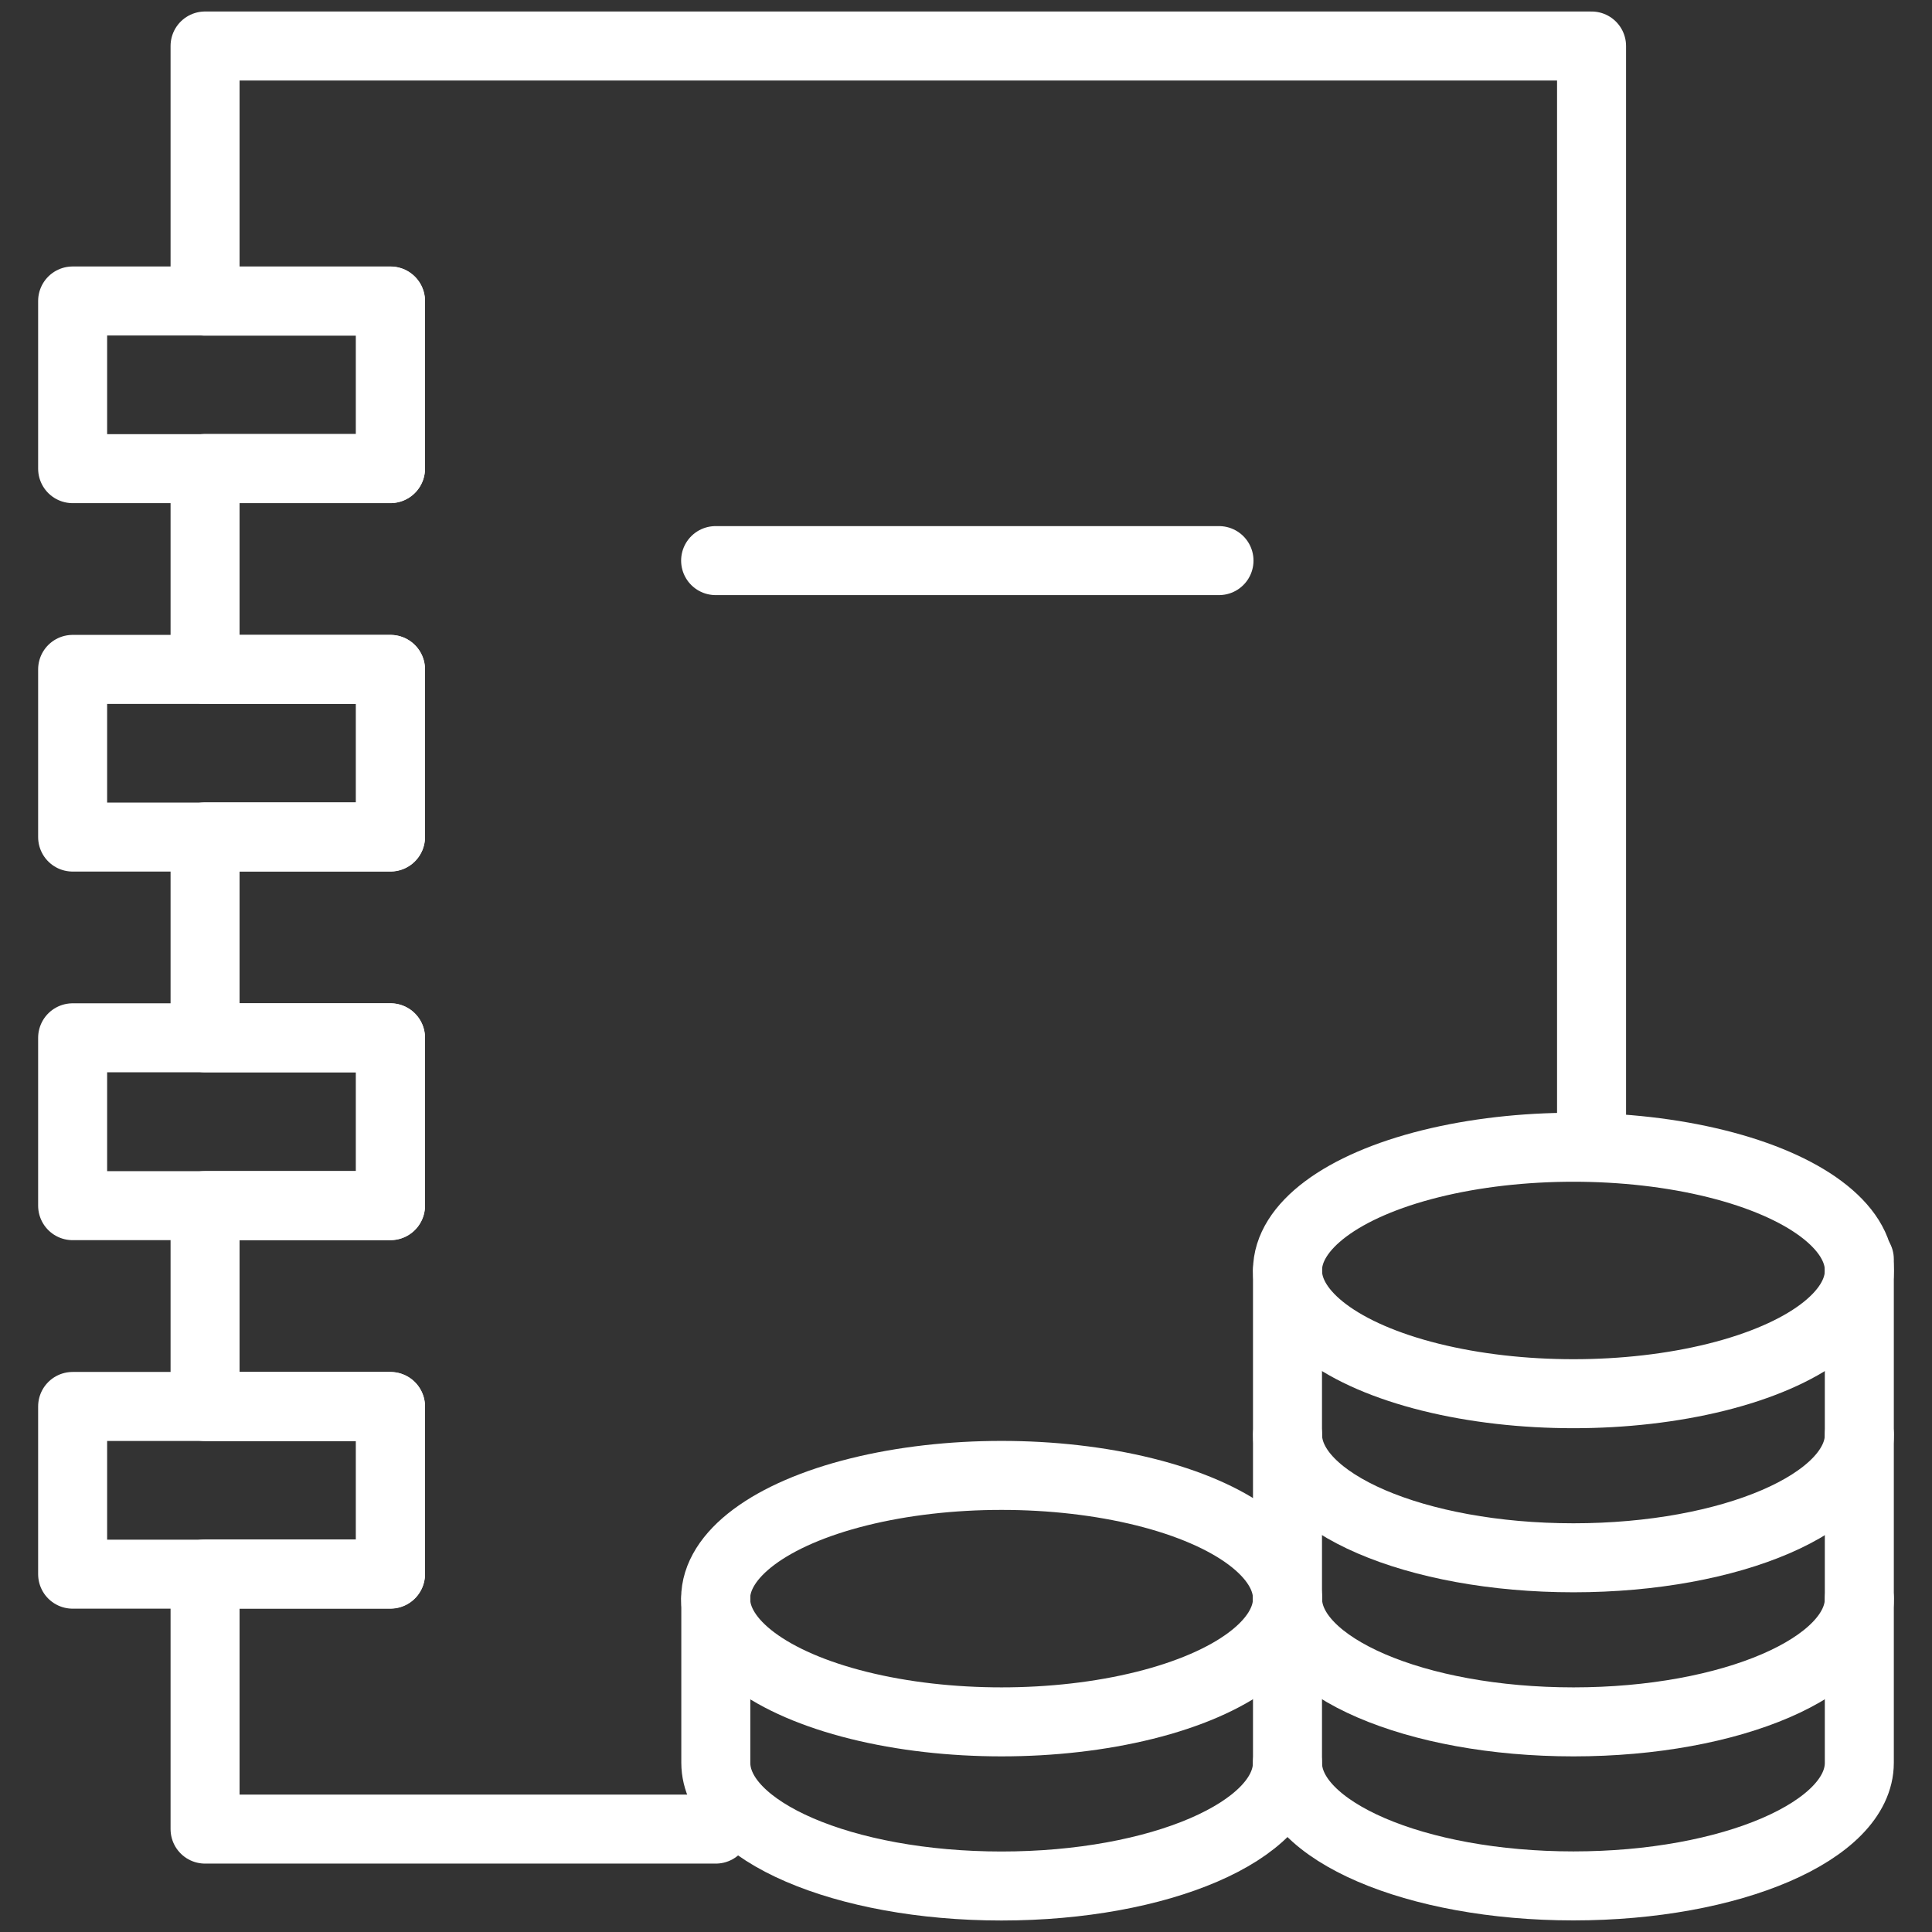
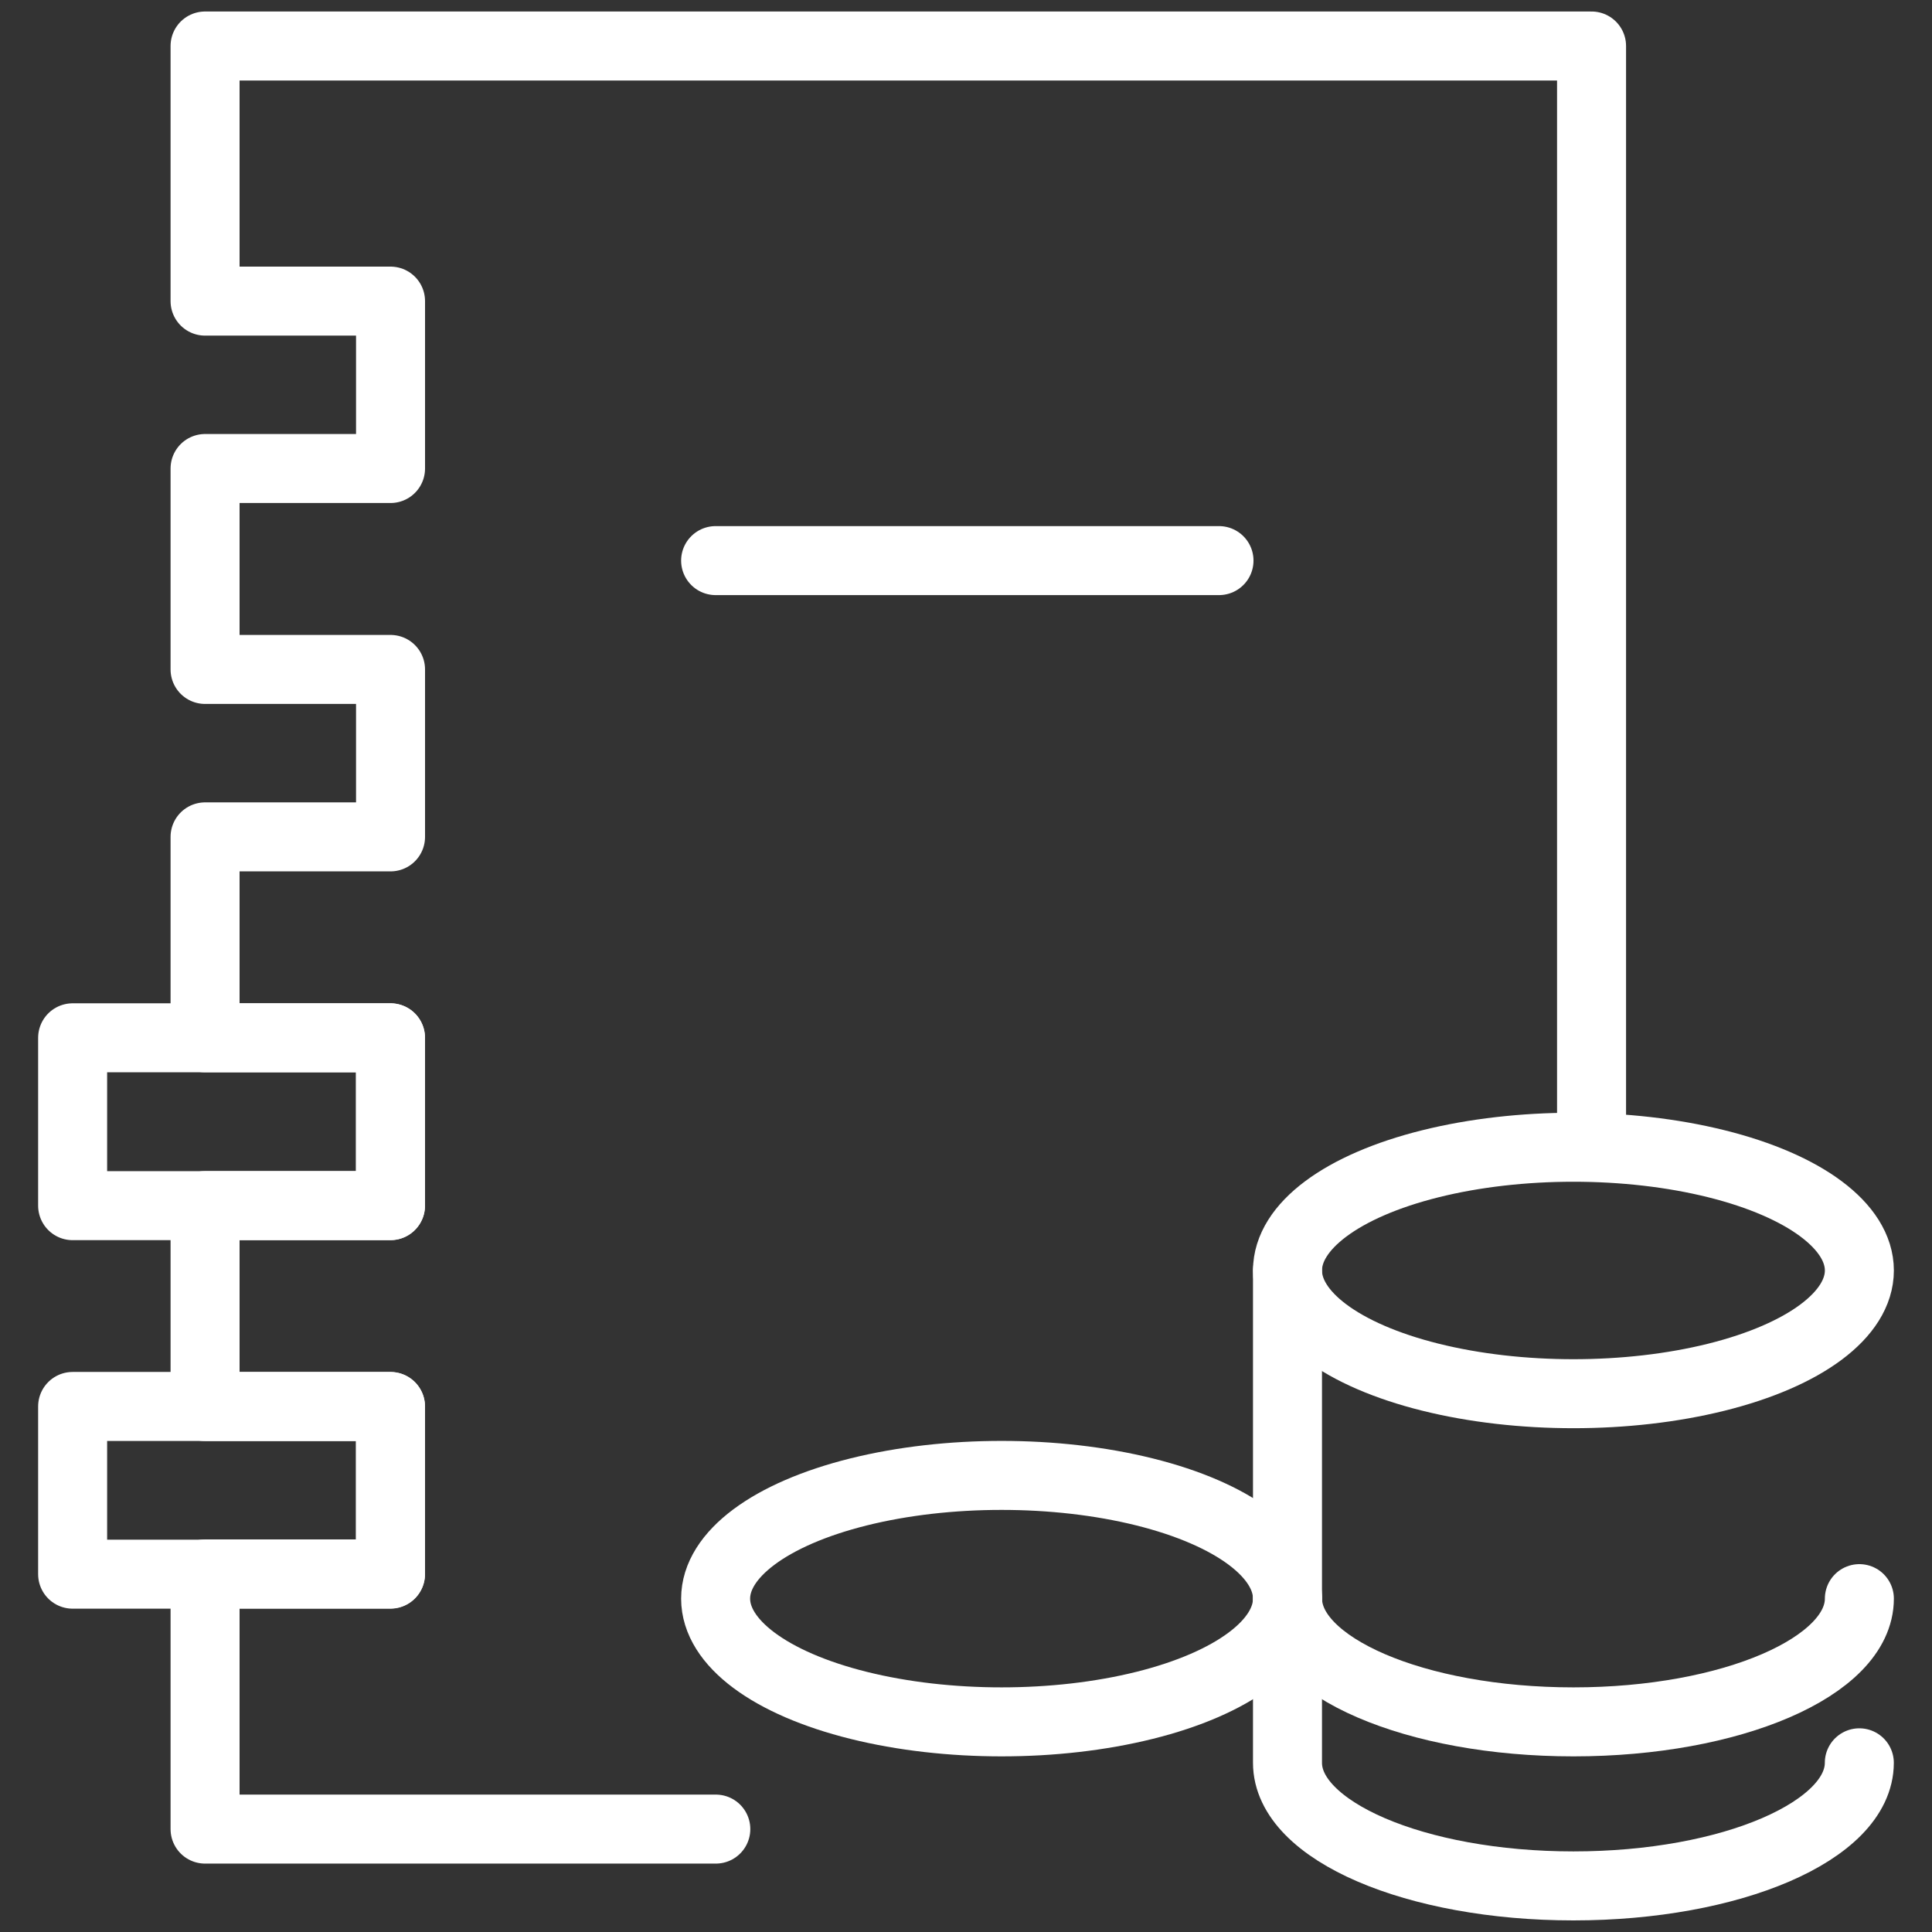
<svg xmlns="http://www.w3.org/2000/svg" version="1.1" id="Calque_1" x="0px" y="0px" width="42px" height="42px" viewBox="0 0 42 42" enable-background="new 0 0 42 42" xml:space="preserve">
  <rect x="0" y="0" width="42" height="42" fill="#333333" stroke="none" />
  <g>
    <g>
      <polyline fill="none" stroke="#FFFFFF" stroke-width="1.5" stroke-linecap="round" stroke-linejoin="round" stroke-miterlimit="10" points="    34.599,24.386 34.599,1 4.458,1 4.458,6.546 8.49,6.546 8.49,10.185 4.458,10.185 4.458,14.553 8.49,14.553 8.49,18.193     4.458,18.193 4.458,22.561 8.49,22.561 8.49,26.208 4.458,26.208 4.458,30.577 8.49,30.577 8.49,34.216 4.458,34.216     4.458,39.763 15.561,39.763   " />
      <g>
-         <rect x="1.579" y="6.543" fill="none" stroke="#FFFFFF" stroke-width="1.5" stroke-linecap="round" stroke-linejoin="round" stroke-miterlimit="10" width="6.909" height="3.645" />
-         <rect x="1.579" y="14.552" fill="none" stroke="#FFFFFF" stroke-width="1.5" stroke-linecap="round" stroke-linejoin="round" stroke-miterlimit="10" width="6.909" height="3.645" />
        <rect x="1.579" y="22.561" fill="none" stroke="#FFFFFF" stroke-width="1.5" stroke-linecap="round" stroke-linejoin="round" stroke-miterlimit="10" width="6.909" height="3.649" />
        <rect x="1.579" y="30.575" fill="none" stroke="#FFFFFF" stroke-width="1.5" stroke-linecap="round" stroke-linejoin="round" stroke-miterlimit="10" width="6.909" height="3.646" />
      </g>
      <line fill="none" stroke="#FFFFFF" stroke-width="1.5" stroke-linecap="round" stroke-linejoin="round" stroke-miterlimit="10" x1="15.557" y1="12.187" x2="26.5" y2="12.187" />
    </g>
    <ellipse fill="none" stroke="#FFFFFF" stroke-width="1.5" stroke-linecap="round" stroke-linejoin="round" stroke-miterlimit="10" cx="34.205" cy="27.619" rx="6.216" ry="2.679" />
-     <path fill="none" stroke="#FFFFFF" stroke-width="1.5" stroke-linecap="round" stroke-linejoin="round" stroke-miterlimit="10" d="   M40.421,31.187c0,1.479-2.782,2.678-6.215,2.678c-3.434,0-6.216-1.199-6.216-2.678" />
    <path fill="none" stroke="#FFFFFF" stroke-width="1.5" stroke-linecap="round" stroke-linejoin="round" stroke-miterlimit="10" d="   M40.421,34.753c0,1.481-2.782,2.679-6.215,2.679c-3.434,0-6.216-1.197-6.216-2.679" />
    <ellipse fill="none" stroke="#FFFFFF" stroke-width="1.5" stroke-linecap="round" stroke-linejoin="round" stroke-miterlimit="10" cx="21.773" cy="34.753" rx="6.216" ry="2.679" />
-     <path fill="none" stroke="#FFFFFF" stroke-width="1.5" stroke-linecap="round" stroke-linejoin="round" stroke-miterlimit="10" d="   M27.989,27.619v10.703c0,1.479,2.783,2.676,6.216,2.676c3.433,0,6.215-1.197,6.215-2.676V27.374" />
-     <path fill="none" stroke="#FFFFFF" stroke-width="1.5" stroke-linecap="round" stroke-linejoin="round" stroke-miterlimit="10" d="   M15.561,34.753v3.567c0,1.482,2.779,2.68,6.21,2.68c3.437,0,6.217-1.197,6.217-2.68" />
+     <path fill="none" stroke="#FFFFFF" stroke-width="1.5" stroke-linecap="round" stroke-linejoin="round" stroke-miterlimit="10" d="   M27.989,27.619v10.703c0,1.479,2.783,2.676,6.216,2.676c3.433,0,6.215-1.197,6.215-2.676" />
  </g>
</svg>